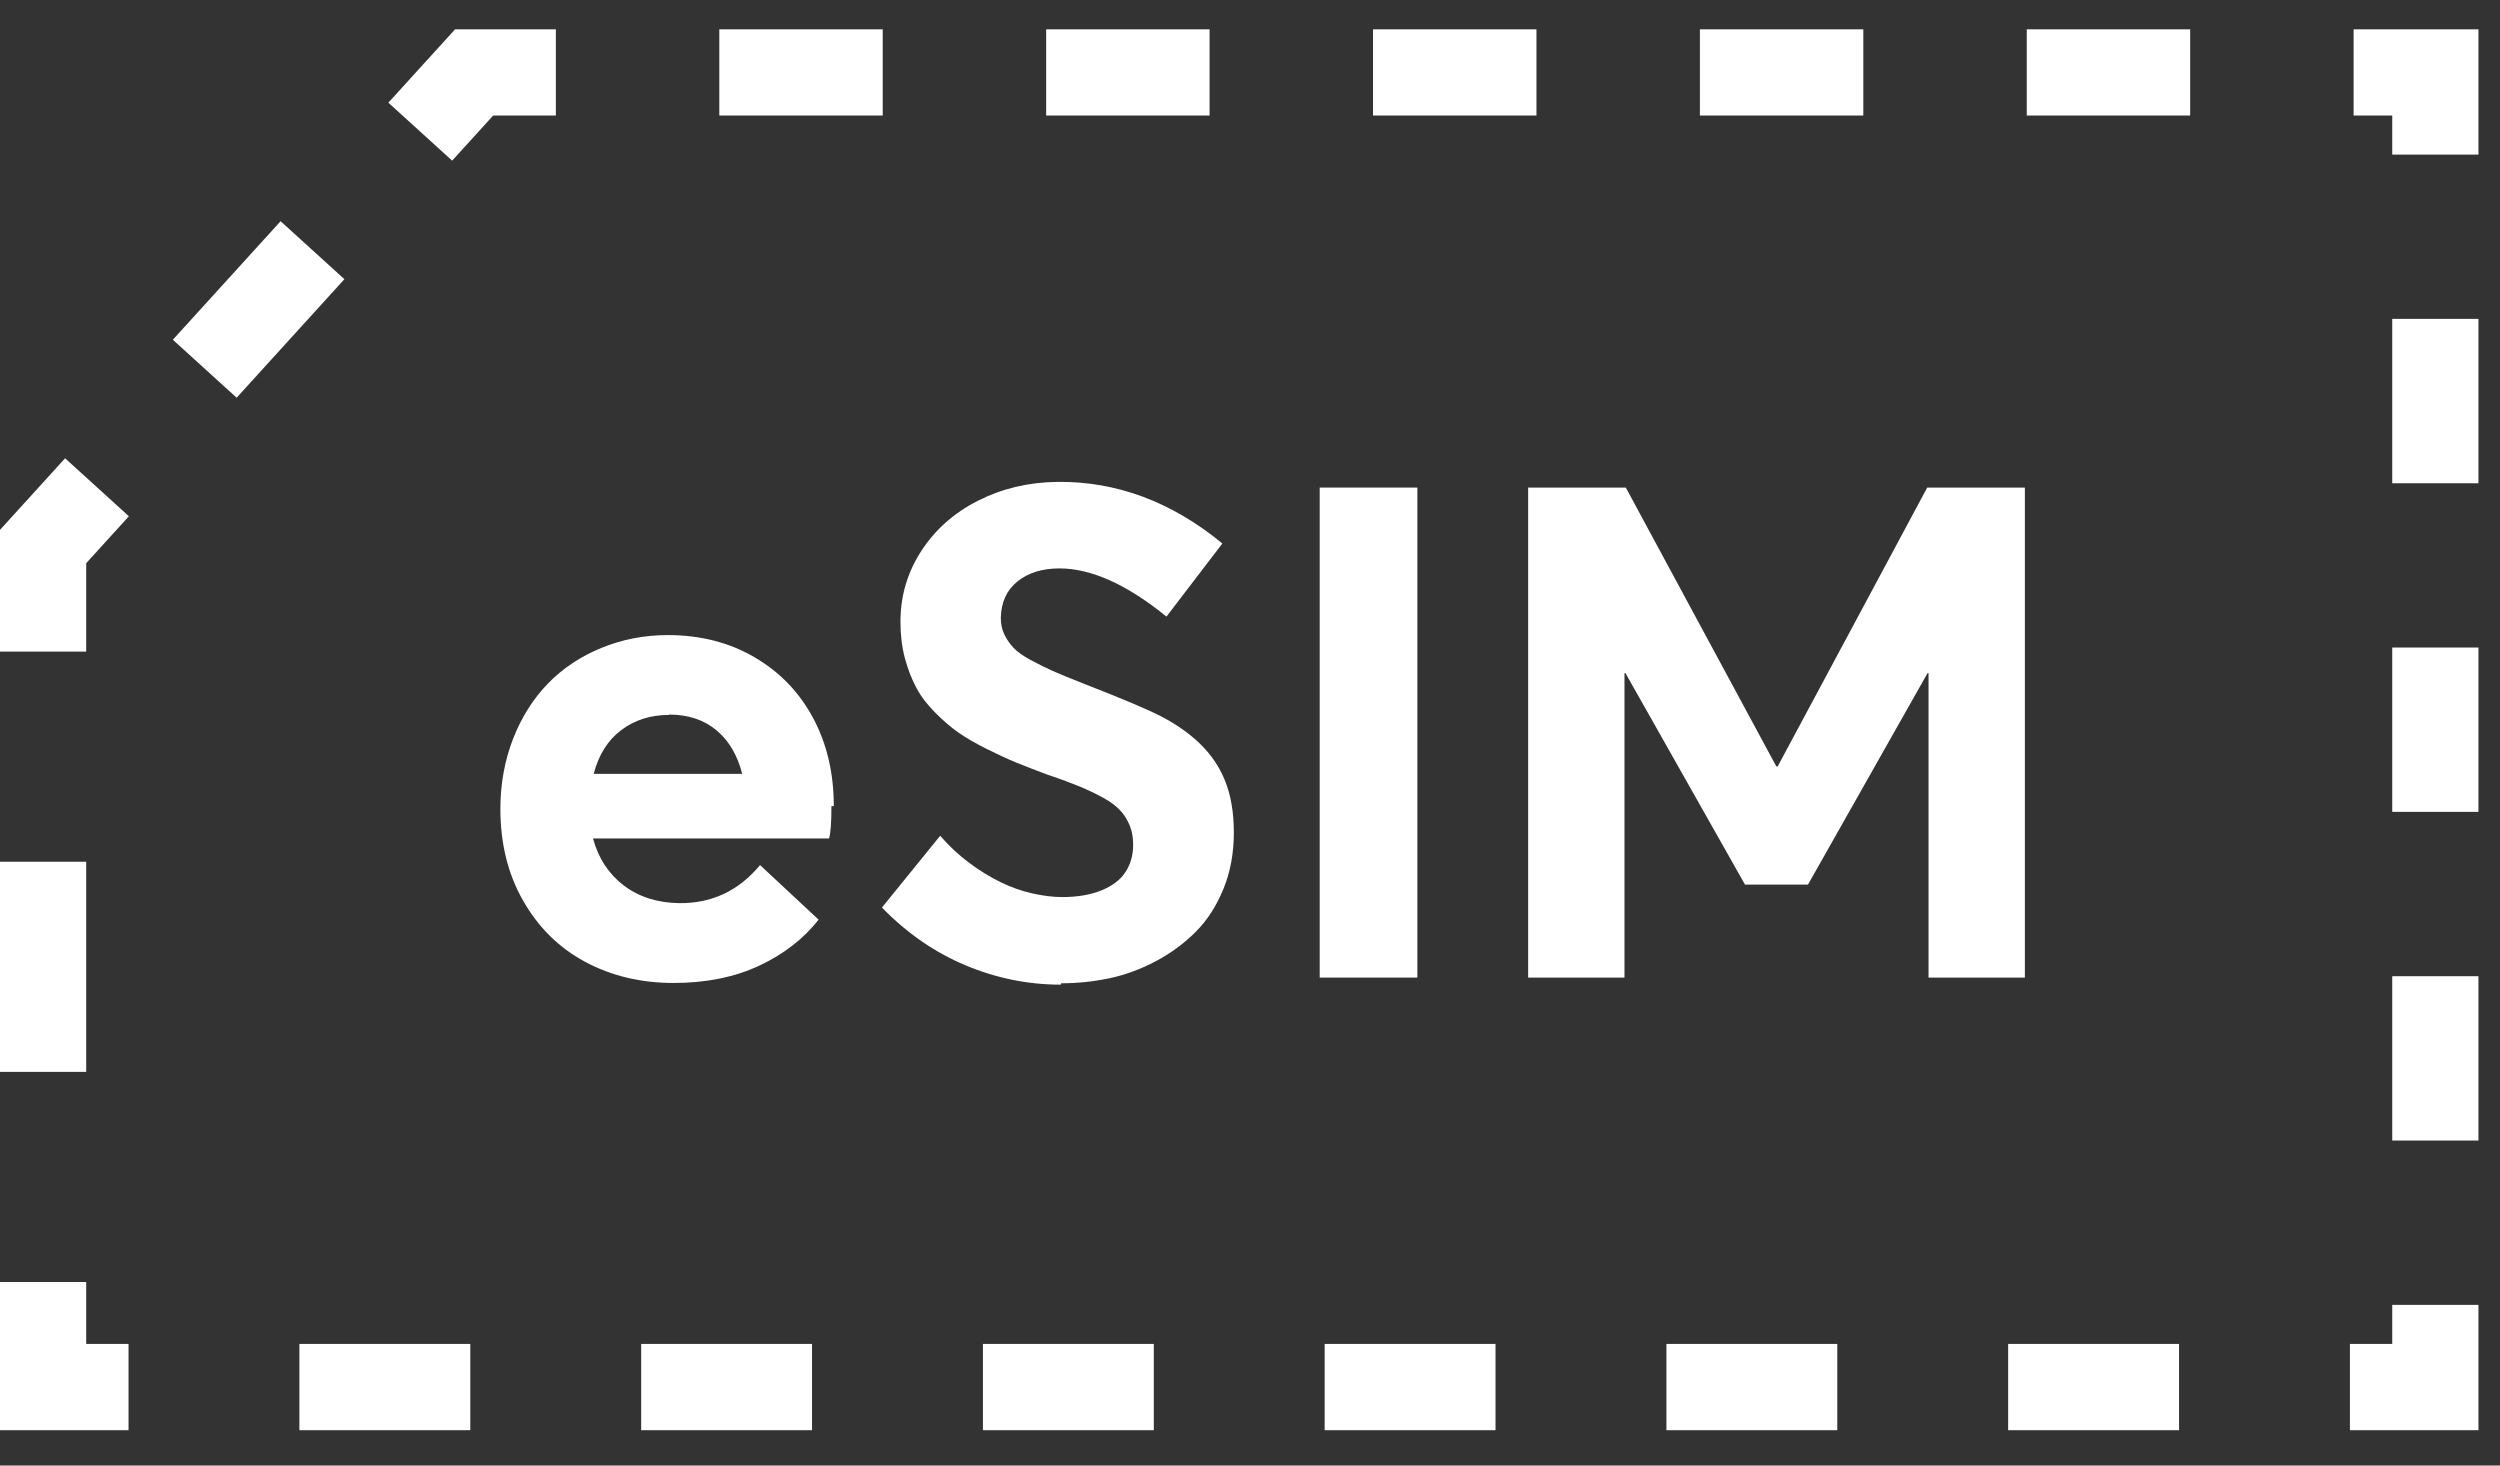
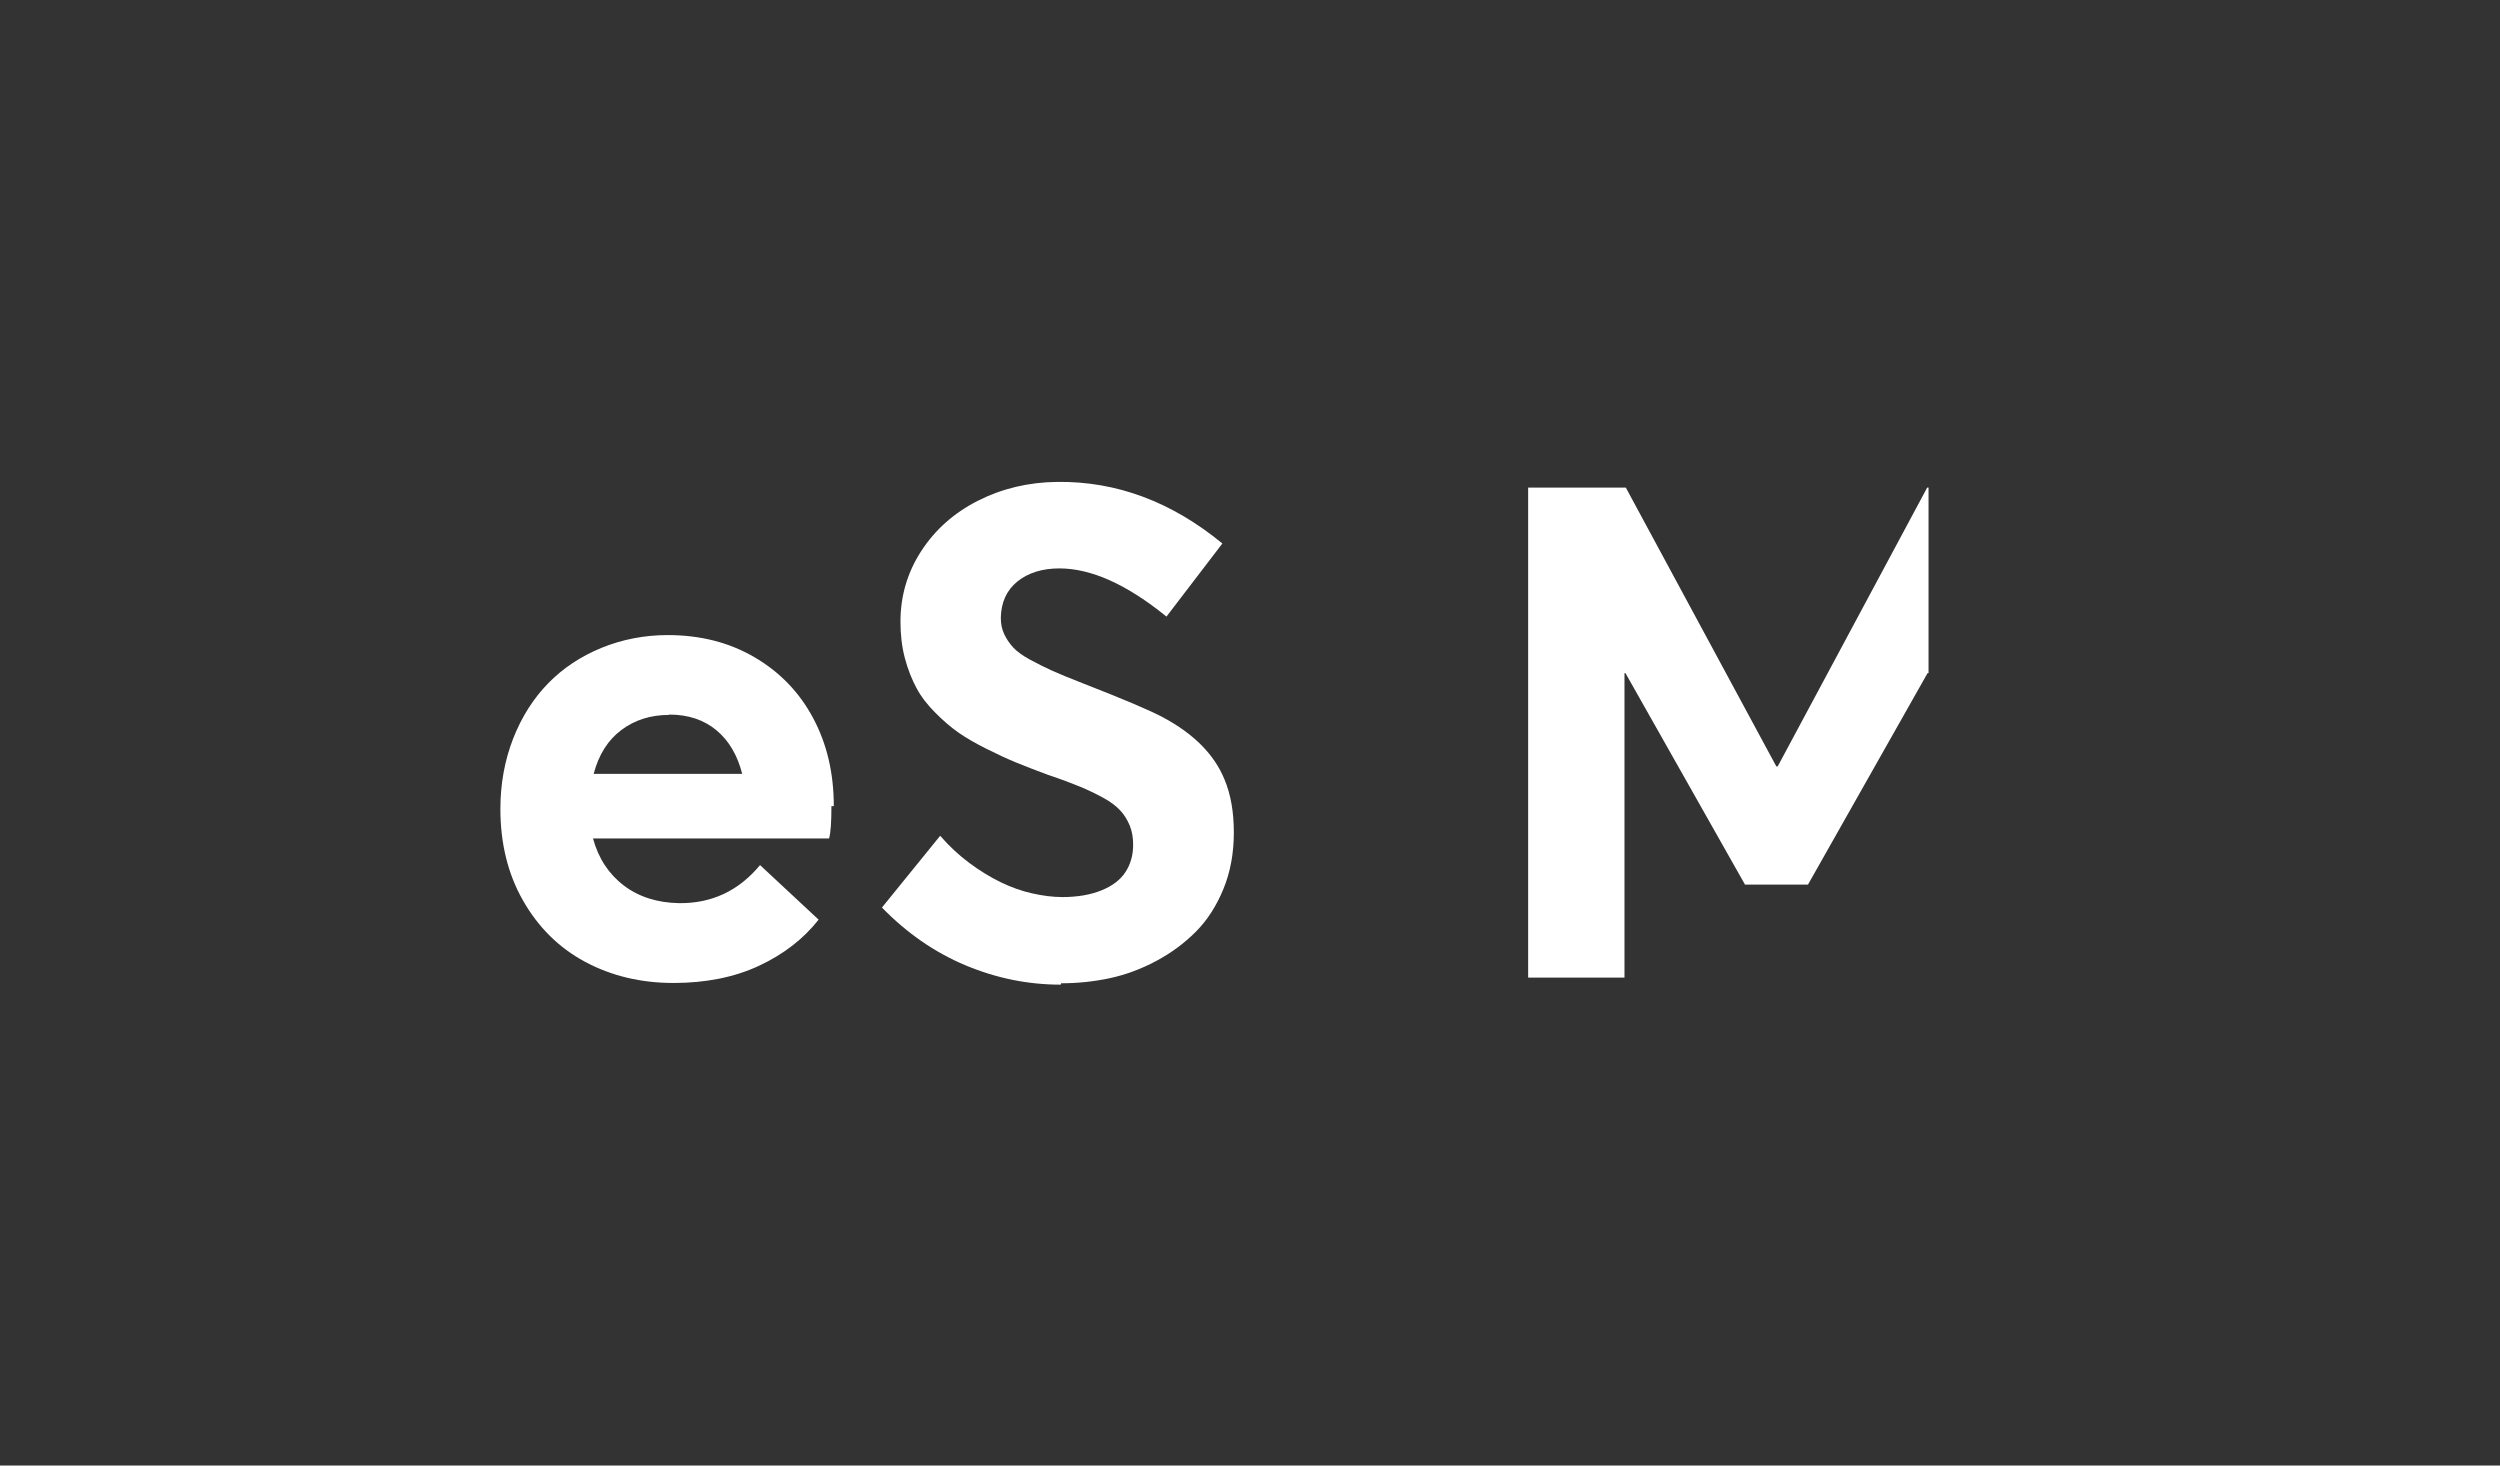
<svg xmlns="http://www.w3.org/2000/svg" width="58" height="34" viewBox="0 0 58 34" fill="none">
  <rect x="0" y="0" width="58" height="34" fill="#333333" stroke="none" />
-   <path fill-rule="evenodd" clip-rule="evenodd" d="M10.558 0.68H12.896V2.68H11.442L10.49 3.727L9.01 2.382L10.558 0.68ZM16.688 0.68H20.479V2.68H16.688V0.68ZM24.271 0.68H28.062V2.68H24.271V0.68ZM31.854 0.68H35.646V2.68H31.854V0.68ZM39.438 0.68H43.229V2.68H39.438V0.68ZM47.021 0.68H50.812V2.68H47.021V0.68ZM54.604 0.68H57.5V3.586H55.5V2.68H54.604V0.68ZM4.01 7.882L6.51 5.132L7.99 6.477L5.49 9.227L4.01 7.882ZM57.5 7.398V11.211H55.5V7.398H57.5ZM1.51 10.632L2.99 11.977L2 13.066V15.117H0V12.293L1.51 10.632ZM57.5 15.023V18.836H55.5V15.023H57.5ZM0 24.867V19.992H2V24.867H0ZM57.5 22.648V26.461H55.5V22.648H57.5ZM0 29.742H2V31.18H2.982V33.18H0V29.742ZM57.5 30.273V33.18H54.518V31.18H55.5V30.273H57.5ZM10.911 33.18H6.946V31.18H10.911V33.18ZM18.839 33.18H14.875V31.18H18.839V33.18ZM26.768 33.18H22.804V31.18H26.768V33.18ZM34.696 33.18H30.732V31.18H34.696V33.18ZM42.625 33.18H38.661V31.18H42.625V33.18ZM50.554 33.18H46.589V31.18H50.554V33.18Z" fill="white" />
  <path d="M19.344 18.703C19.344 17.945 19.188 17.265 18.867 16.664C18.547 16.062 18.094 15.594 17.508 15.25C16.922 14.906 16.25 14.734 15.492 14.734C14.945 14.734 14.43 14.836 13.953 15.031C13.477 15.226 13.062 15.5 12.719 15.851C12.375 16.203 12.102 16.633 11.906 17.133C11.711 17.633 11.609 18.18 11.609 18.765C11.609 19.562 11.781 20.273 12.133 20.89C12.484 21.508 12.961 21.984 13.57 22.312C14.18 22.64 14.867 22.805 15.625 22.805C16.375 22.805 17.039 22.672 17.609 22.406C18.18 22.14 18.641 21.781 18.992 21.336L17.633 20.07C17.141 20.664 16.516 20.961 15.758 20.953C15.258 20.945 14.828 20.812 14.477 20.547C14.125 20.281 13.883 19.914 13.758 19.453H19.234C19.273 19.32 19.289 19.07 19.289 18.703H19.344ZM15.523 16.578C15.969 16.578 16.336 16.703 16.625 16.945C16.914 17.187 17.109 17.523 17.219 17.953H13.773C13.891 17.508 14.102 17.172 14.414 16.937C14.727 16.703 15.094 16.586 15.523 16.586V16.578Z" fill="white" />
  <path d="M24.617 22.812C25 22.812 25.375 22.773 25.742 22.695C26.109 22.617 26.469 22.484 26.82 22.297C27.172 22.109 27.477 21.883 27.742 21.617C28.008 21.351 28.219 21.023 28.383 20.625C28.547 20.226 28.625 19.789 28.625 19.312C28.625 18.844 28.555 18.43 28.406 18.078C28.172 17.508 27.703 17.031 26.992 16.648C26.688 16.484 26.062 16.219 25.117 15.851C24.82 15.734 24.586 15.64 24.414 15.562C24.242 15.484 24.07 15.398 23.898 15.305C23.727 15.211 23.594 15.117 23.508 15.023C23.422 14.93 23.352 14.828 23.297 14.711C23.242 14.594 23.219 14.469 23.219 14.328C23.227 13.976 23.352 13.695 23.602 13.492C23.852 13.289 24.18 13.187 24.578 13.187C25.32 13.187 26.148 13.562 27.062 14.305L28.359 12.609C27.18 11.64 25.906 11.164 24.531 11.18C23.859 11.187 23.242 11.336 22.688 11.617C22.133 11.898 21.695 12.289 21.375 12.781C21.055 13.273 20.891 13.82 20.891 14.422C20.891 14.719 20.922 15 20.992 15.265C21.062 15.531 21.156 15.765 21.266 15.969C21.375 16.172 21.523 16.359 21.703 16.539C21.883 16.719 22.062 16.875 22.242 17C22.422 17.125 22.641 17.25 22.891 17.375C23.141 17.5 23.375 17.609 23.586 17.695C23.797 17.781 24.039 17.875 24.312 17.976C24.617 18.078 24.867 18.172 25.055 18.25C25.242 18.328 25.422 18.414 25.594 18.508C25.766 18.601 25.898 18.703 25.992 18.805C26.086 18.906 26.156 19.023 26.211 19.156C26.266 19.289 26.289 19.437 26.289 19.601C26.289 19.844 26.227 20.055 26.109 20.234C25.992 20.414 25.805 20.555 25.555 20.656C25.305 20.758 25 20.812 24.648 20.812C24.422 20.812 24.188 20.781 23.945 20.726C23.703 20.672 23.461 20.586 23.219 20.469C22.977 20.351 22.734 20.203 22.492 20.023C22.25 19.844 22.023 19.633 21.812 19.39L20.461 21.055C21.047 21.656 21.695 22.101 22.406 22.398C23.117 22.695 23.852 22.844 24.609 22.844L24.617 22.812Z" fill="white" />
-   <path d="M30.617 22.68H32.883V11.312H30.617V22.68Z" fill="white" />
-   <path d="M44.711 11.312L41.242 17.781H41.211L37.719 11.312H35.453V22.68H37.688V15.617H37.711L40.484 20.523H41.945L44.719 15.617H44.742V22.68H46.977V11.312H44.711Z" fill="white" />
+   <path d="M44.711 11.312L41.242 17.781H41.211L37.719 11.312H35.453V22.68H37.688V15.617H37.711L40.484 20.523H41.945L44.719 15.617H44.742V22.68V11.312H44.711Z" fill="white" />
</svg>